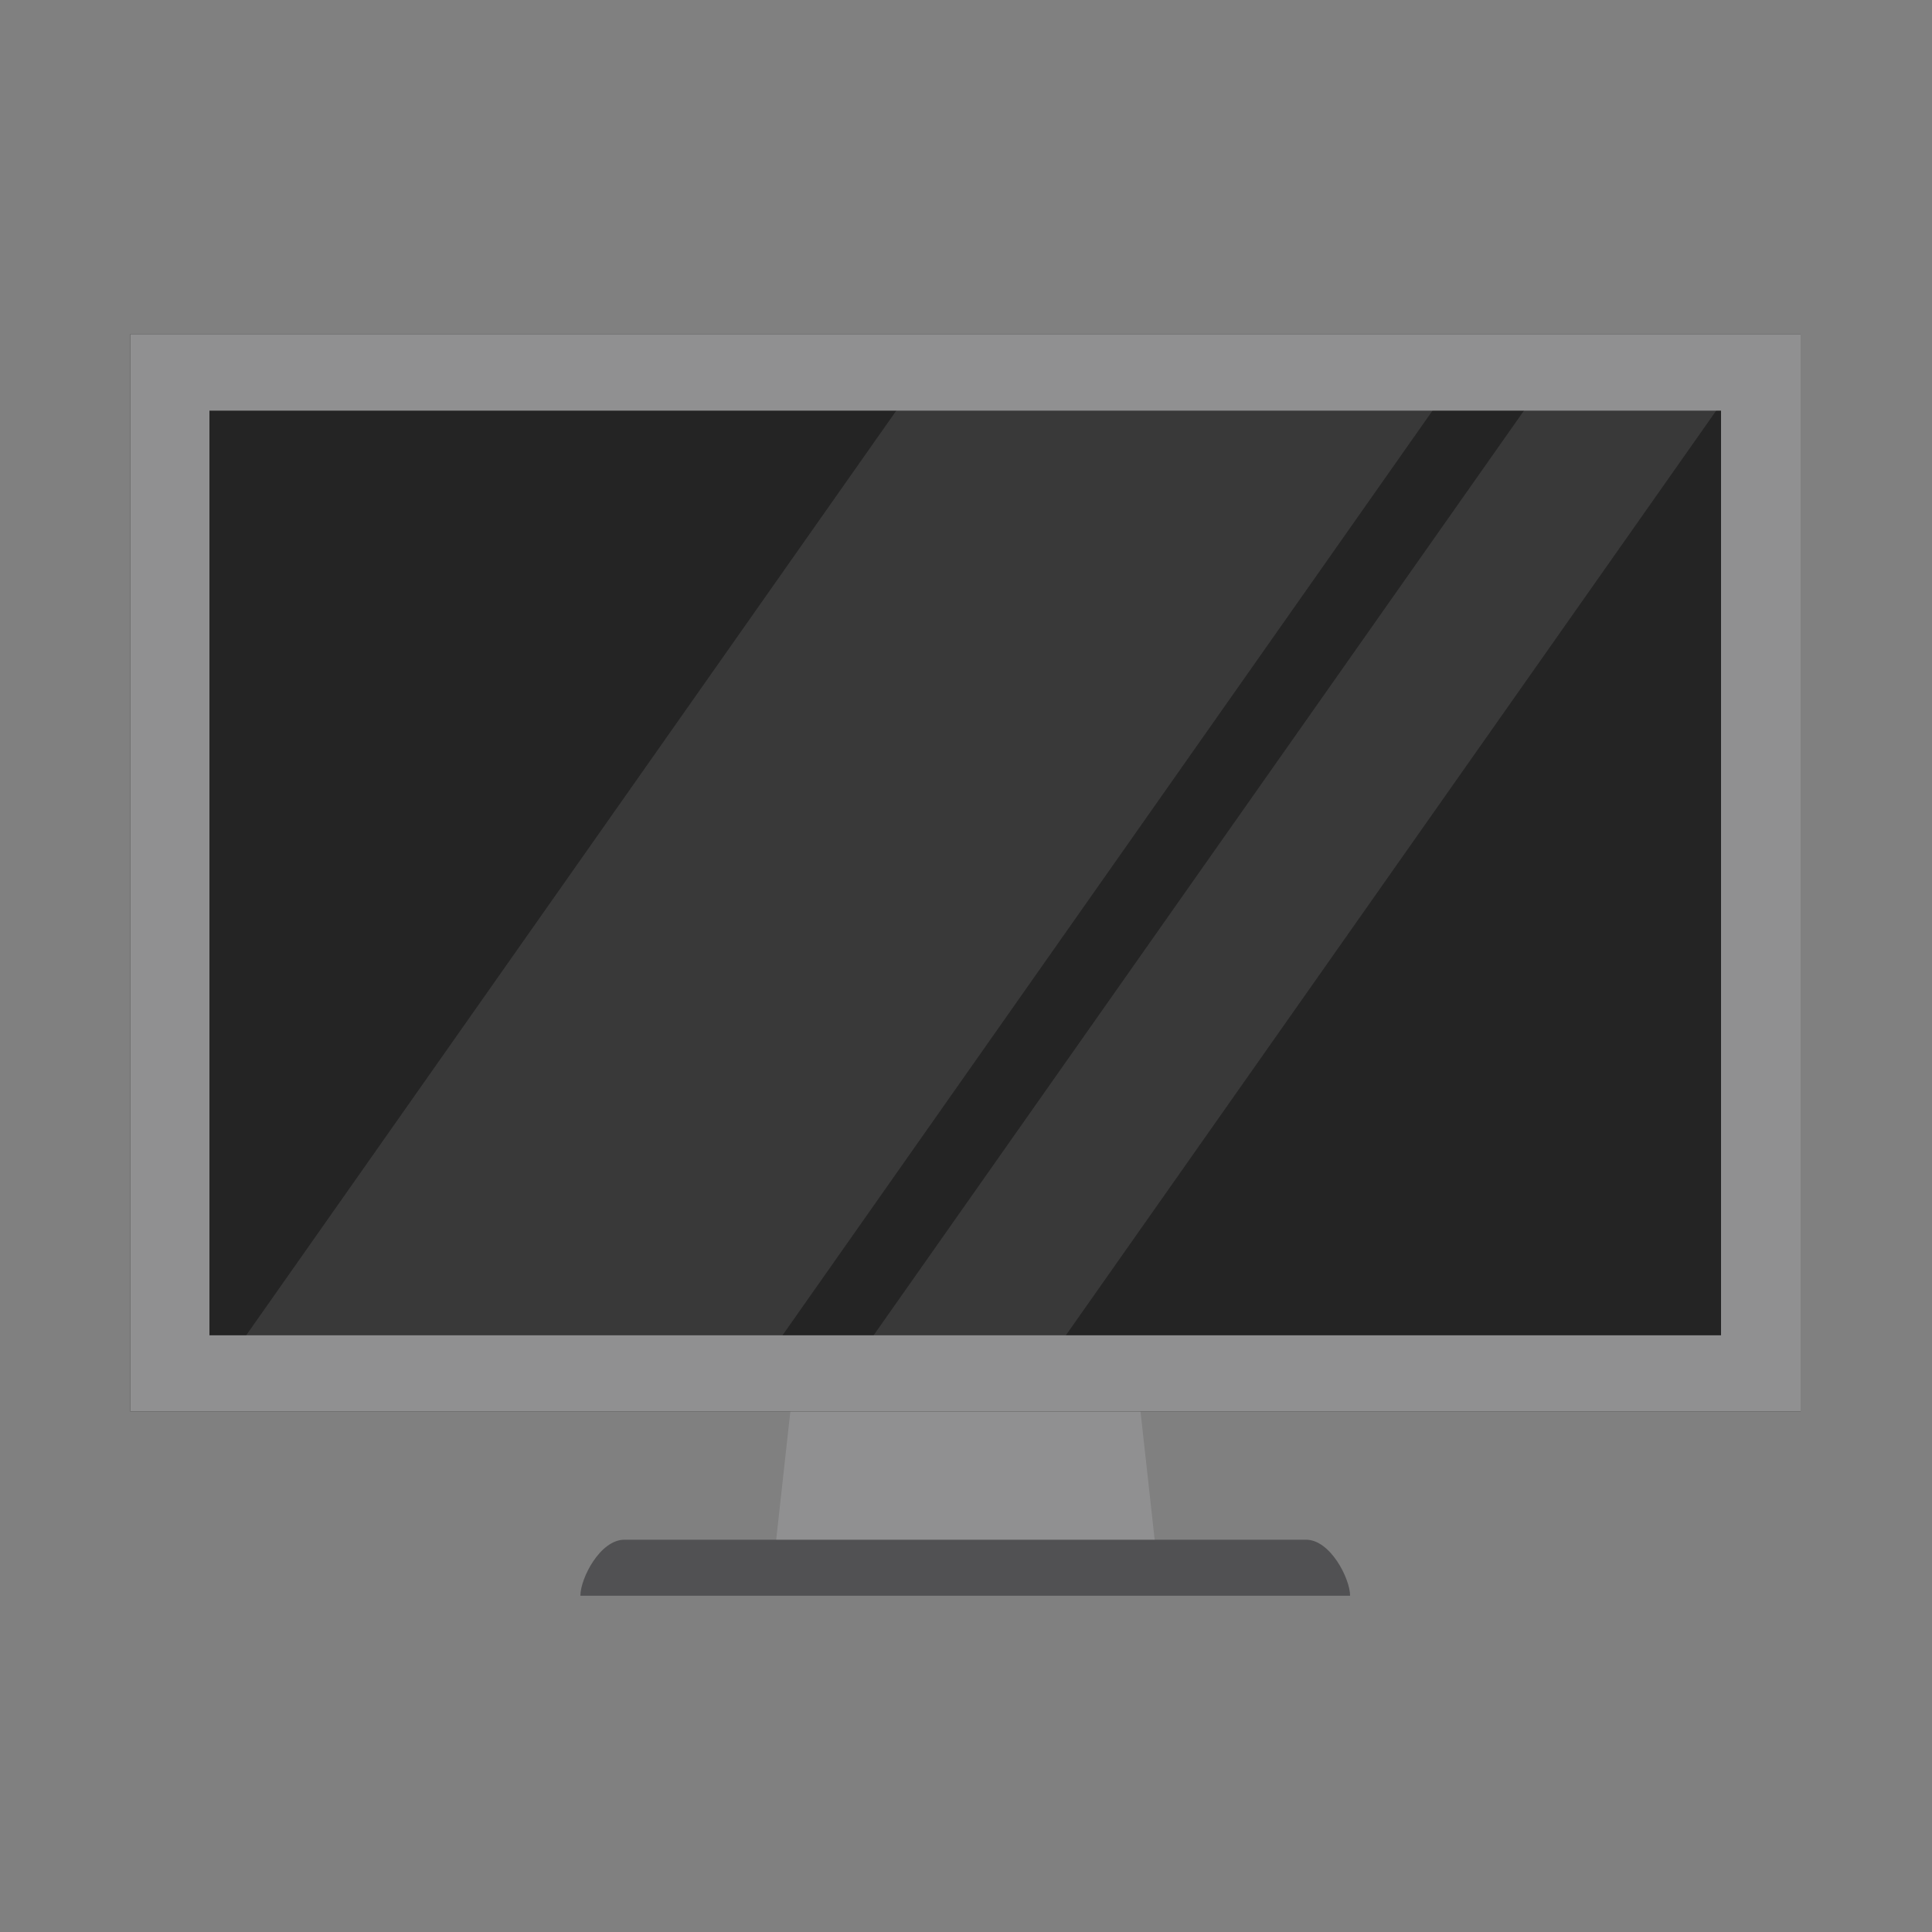
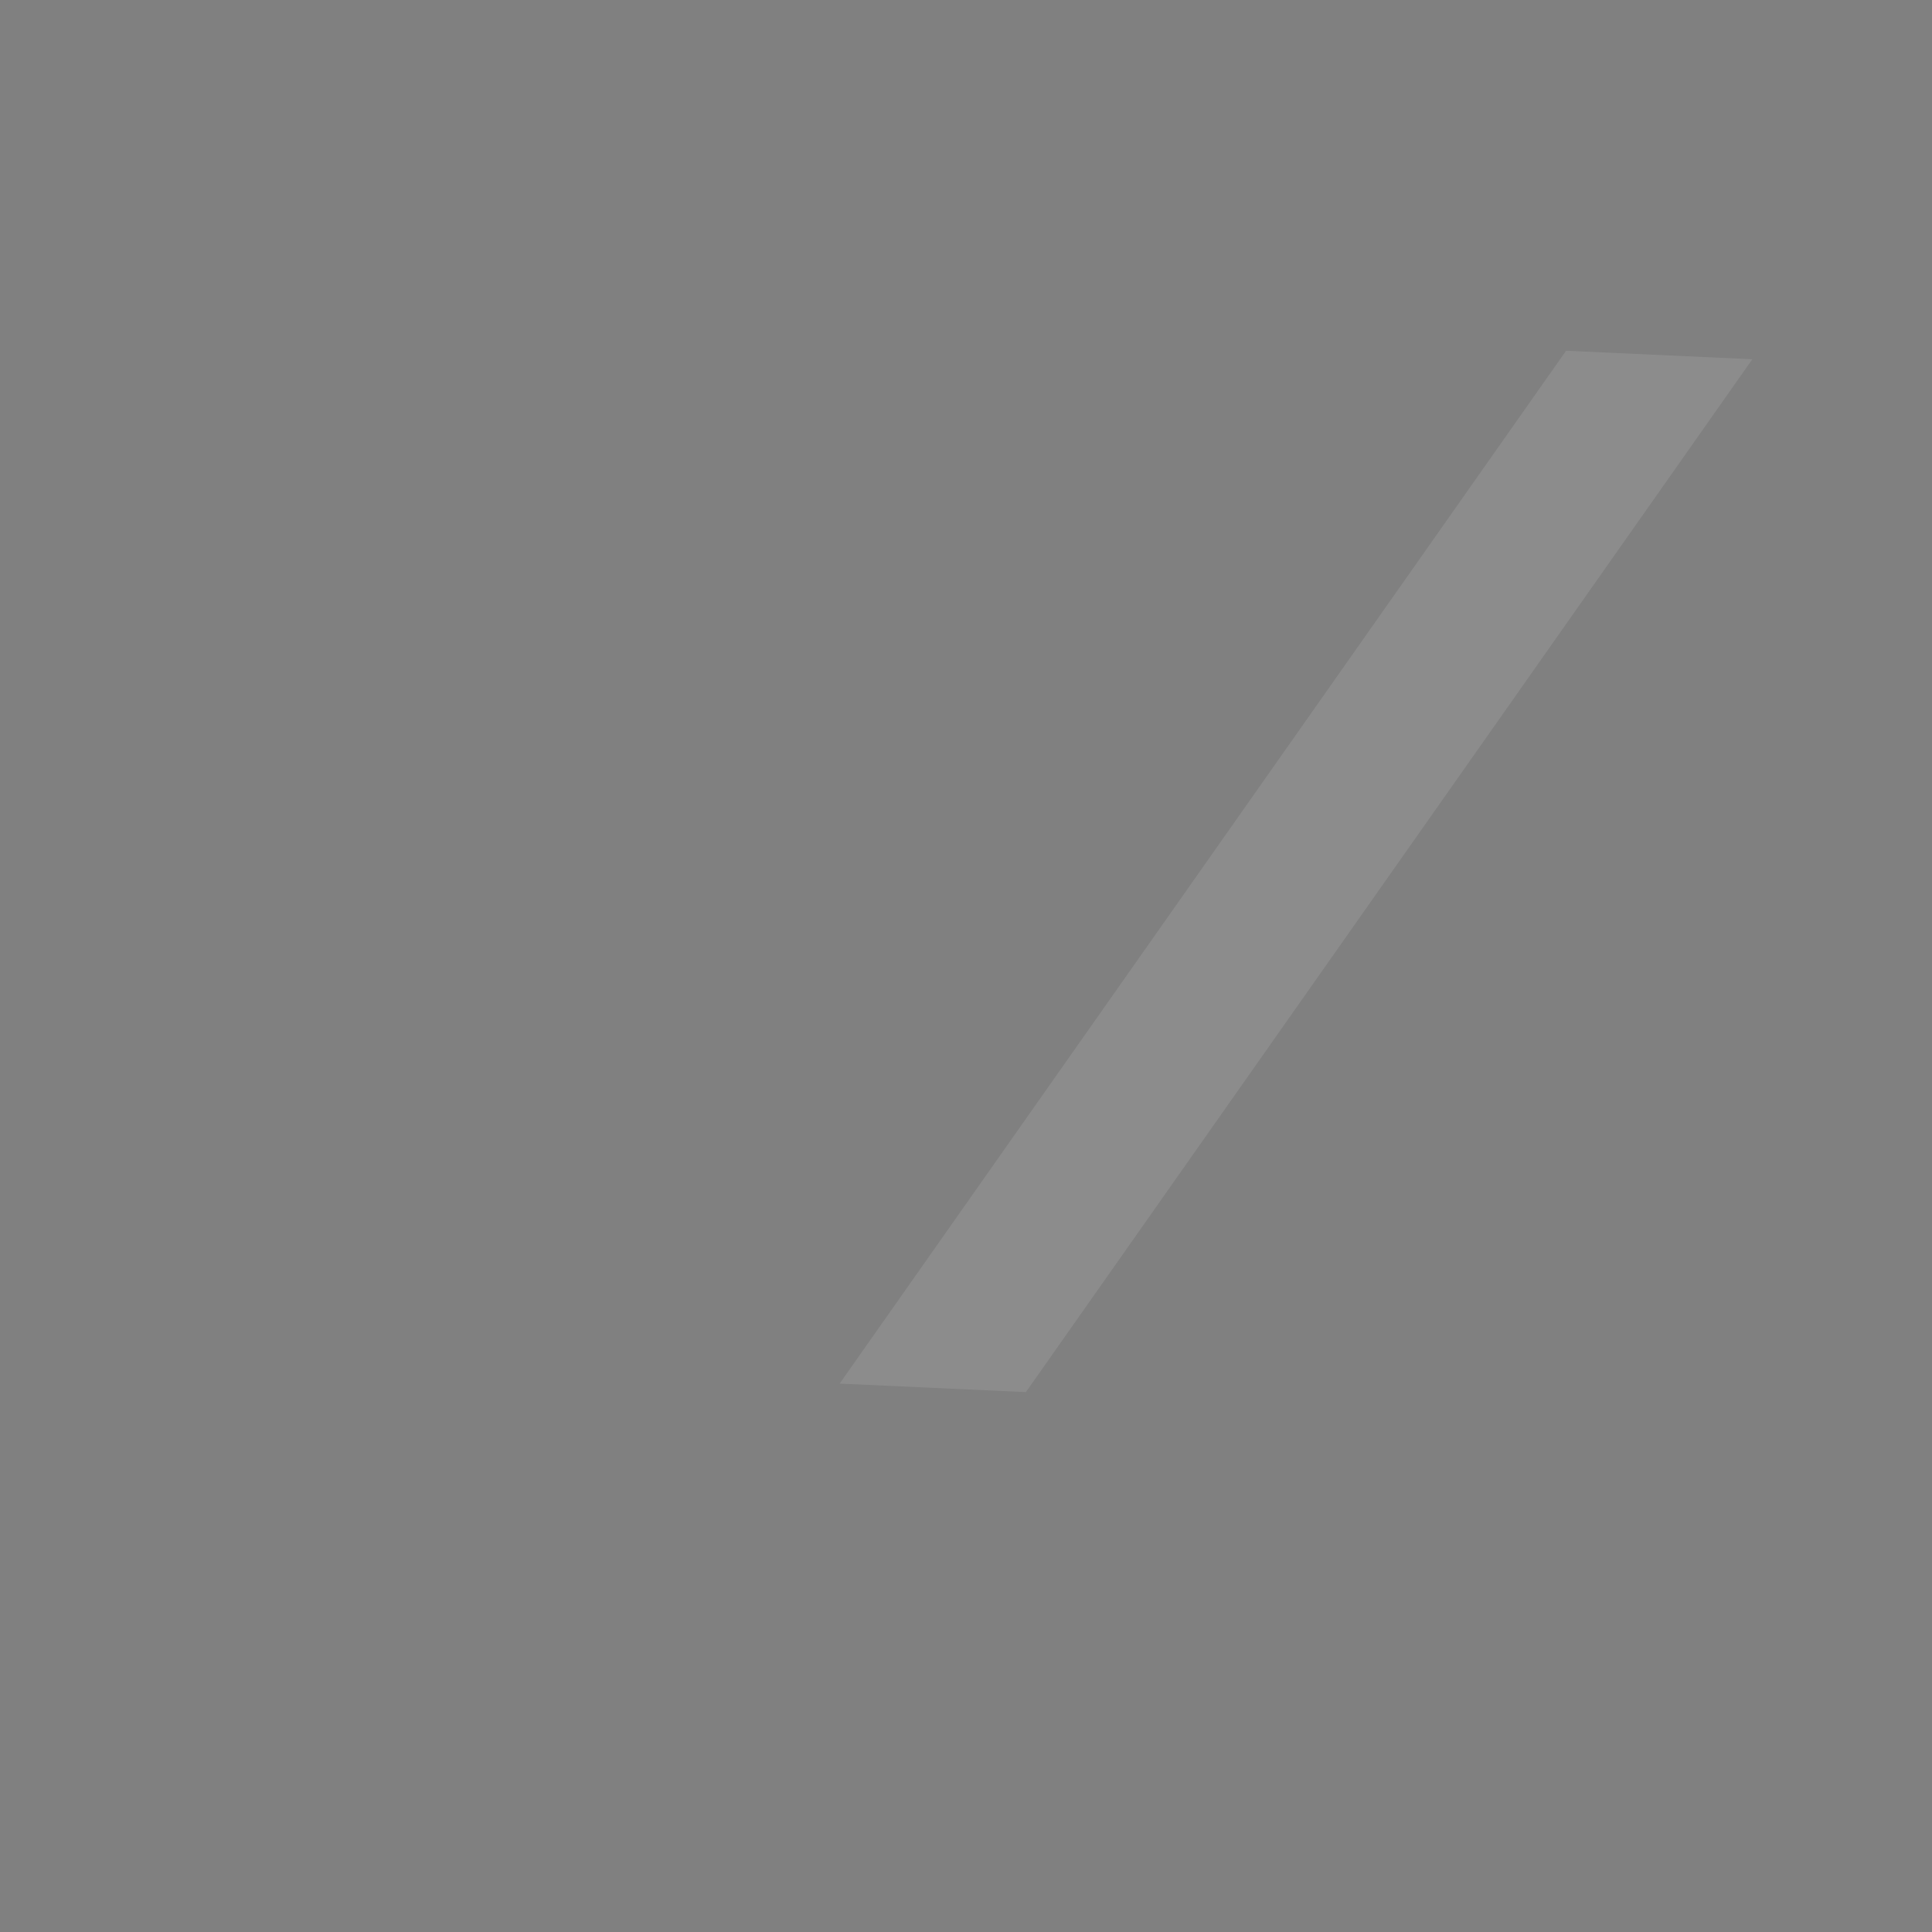
<svg xmlns="http://www.w3.org/2000/svg" version="1.1" id="Layer_1" x="0px" y="0px" viewBox="0 0 500 500" style="enable-background:new 0 0 500 500;" xml:space="preserve">
  <rect x="0" y="0" width="500" height="500" fill="#808080" stroke="none" />
  <style type="text/css">
	.st0{fill:#909091;}
	.st1{fill:#515153;}
	.st2{fill:#242424;}
	.st3{fill:#FFFFFF;fill-opacity:0.1;}
</style>
  <g id="TV" transform="translate(261.802, 8.474)">
-     <polygon id="Path_72_" class="st0" points="-54.4,330.9 -61.2,392.5 37.3,392.5 30.5,330.9  " />
-     <path id="Path_73_" class="st1" d="M-111.6,404.5c0-4.5,5.1-14.5,11.4-14.5H76.2c6.3,0,11.4,10.1,11.4,14.5H-111.6z" />
-     <polygon id="Rectangle_2_" class="st2" points="-228.1,78 204.2,78 204.2,356.8 -228.1,356.8  " />
-     <polygon id="Path_74_" class="st3" points="-209.9,353.9 -18.8,82.1 119.4,82.9 -69.7,351.9  " />
    <polygon id="Path_75_" class="st3" points="-44.5,349.6 143.5,82.3 191.7,84.5 3.7,351.8  " />
-     <path id="Combined-Shape" class="st0" d="M204.2,78v278.8h-432.3V78H204.2z M183.6,97.8h-391.2v239.3h391.2V97.8z" />
  </g>
</svg>